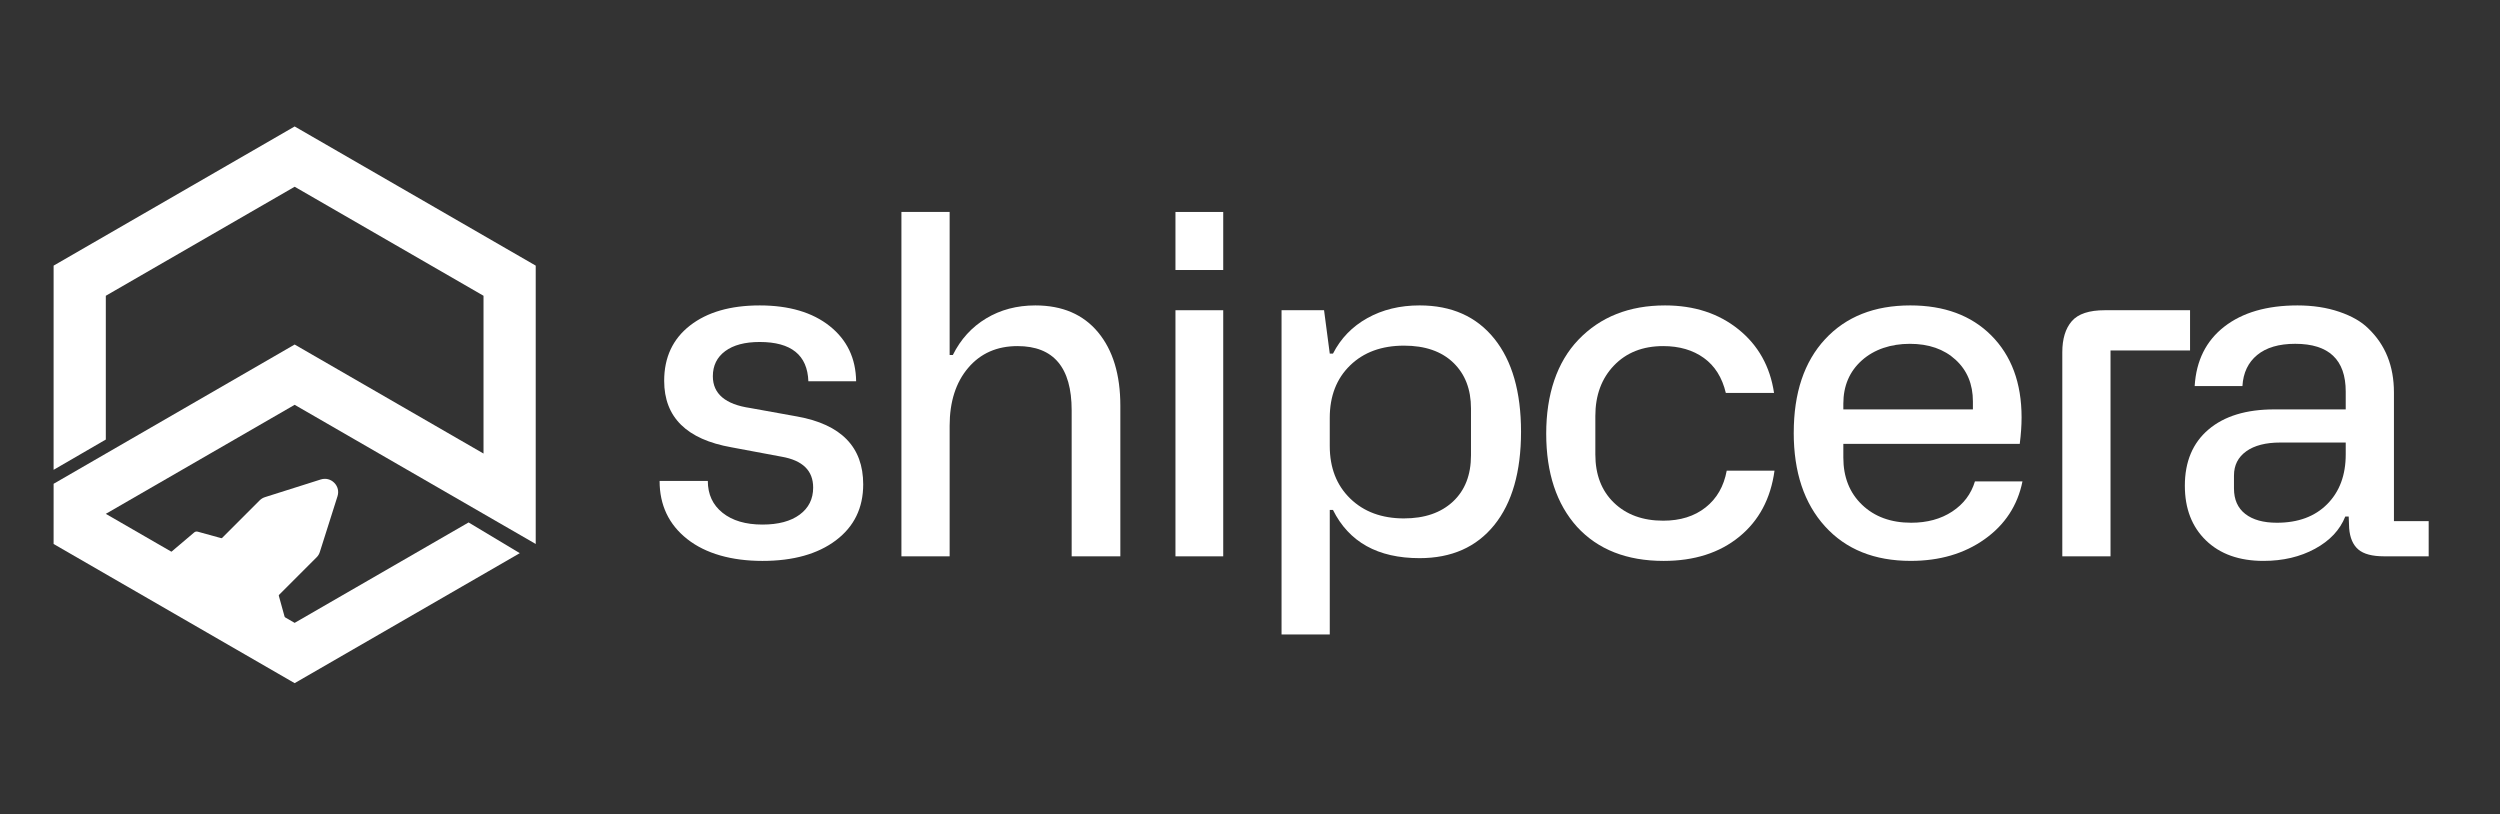
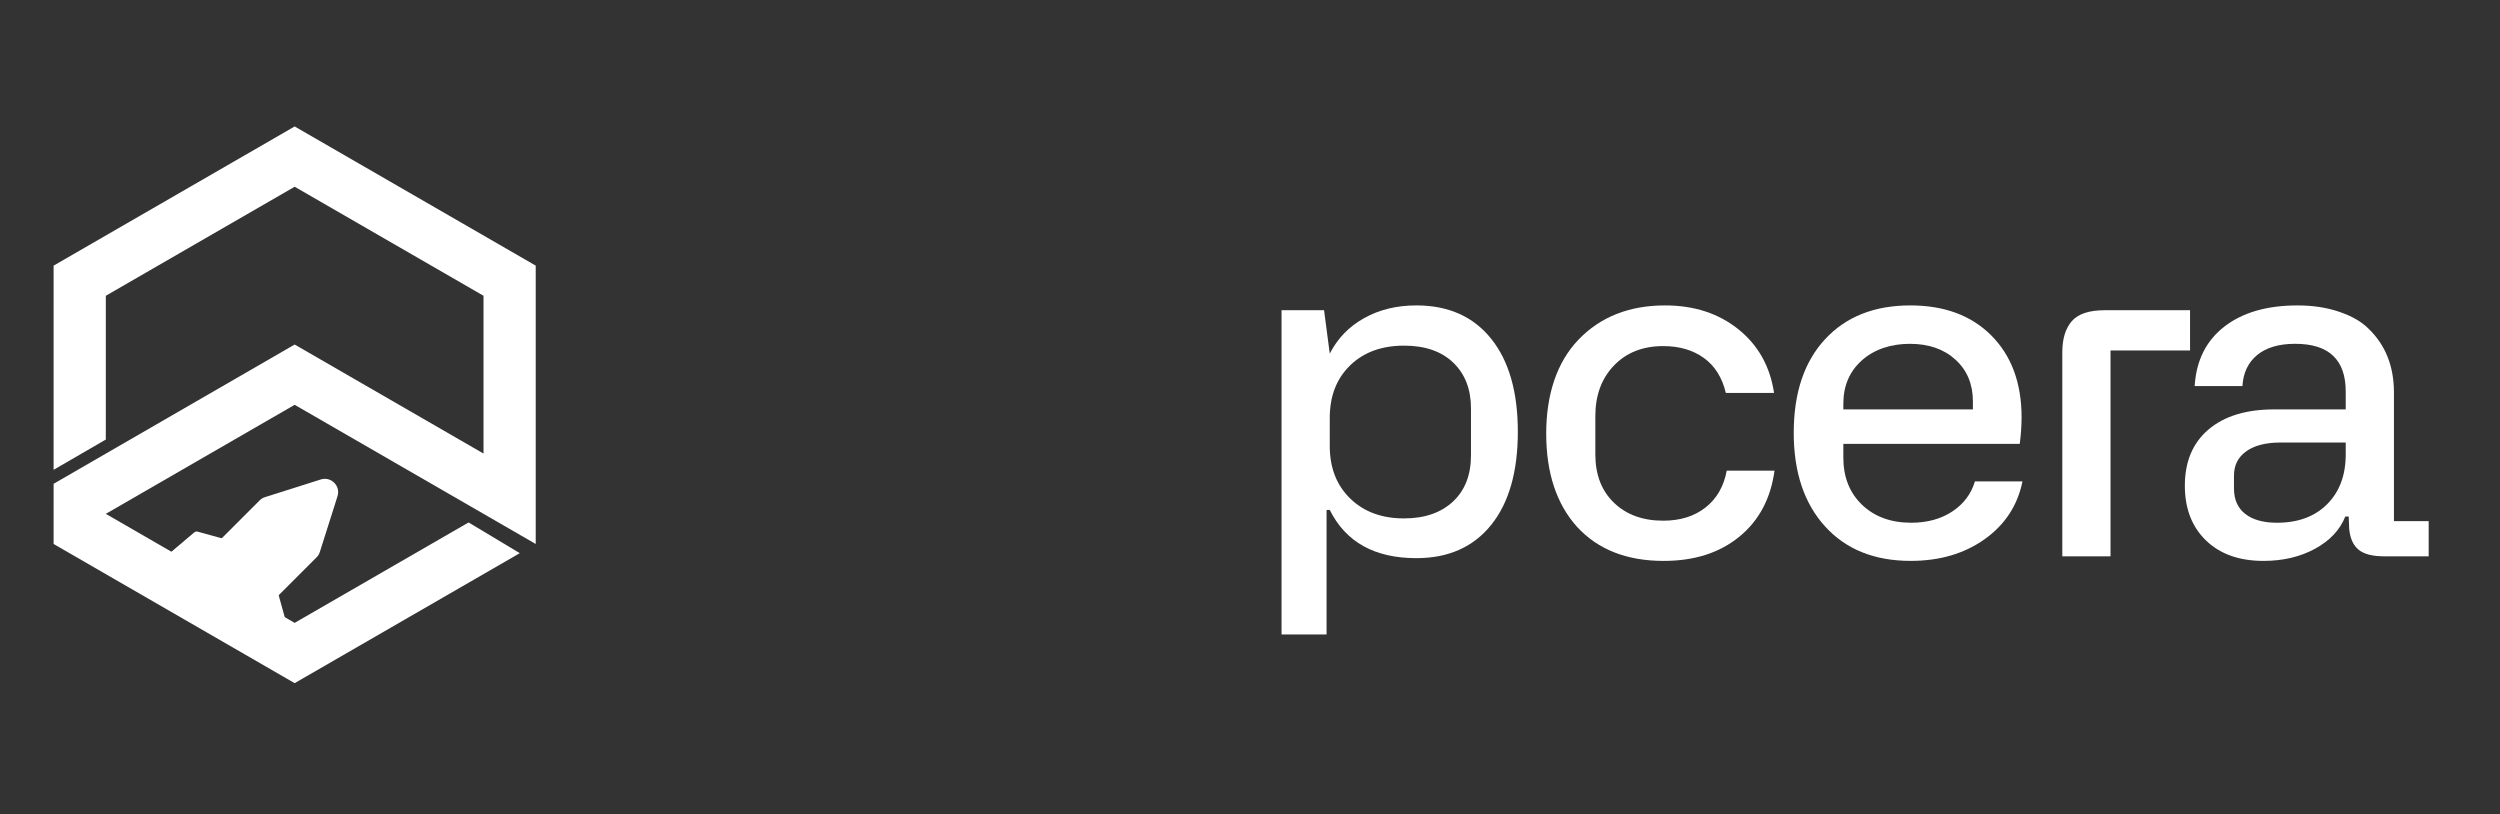
<svg xmlns="http://www.w3.org/2000/svg" id="Hexa_Logo_1_copy" data-name="Hexa Logo 1 copy" viewBox="0 0 2893.03 942.19">
  <rect x="0" y="0" width="2893.03" height="942.19" fill="#333333" stroke="none" />
  <defs>
    <style>
      .cls-1 {
        fill-rule: evenodd;
      }

      .cls-1, .cls-2 {
        fill: #fff;
      }
    </style>
  </defs>
  <g id="_17" data-name="17">
    <g>
-       <path class="cls-2" d="M763.3,556.53h55.8c0,15.52,5.69,27.81,17.06,36.89,11.37,9.08,26.75,13.62,46.14,13.62,18.33,0,32.7-3.83,43.1-11.5,10.4-7.67,15.6-18.11,15.6-31.34,0-19.57-12.16-31.47-36.49-35.7l-57.91-10.84c-52.01-9.16-78.01-34.82-78.01-76.95,0-27.15,9.96-48.48,29.88-64,19.92-15.51,46.81-23.27,80.66-23.27s61.04,7.98,81.05,23.93c20.01,15.96,30.19,37.25,30.54,63.86h-55.27c-1.06-30.32-19.83-45.48-56.33-45.48-17.1,0-30.41,3.53-39.93,10.58-9.52,7.05-14.28,16.75-14.28,29.09,0,20.28,14.45,32.53,43.37,36.76l54.21,9.78c50.95,9.17,76.42,35.35,76.42,78.54,0,27.33-10.54,48.92-31.6,64.79-21.07,15.87-49.41,23.8-85.02,23.8s-65.67-8.42-87-25.25c-21.33-16.83-32-39.27-32-67.3Z" />
-       <path class="cls-2" d="M1098.93,643.8h-55.8V245.28h55.8v165.54h3.7c8.99-18.16,21.82-32.26,38.48-42.31,16.66-10.05,35.65-15.07,56.99-15.07,31.2,0,55.4,10.36,72.59,31.07,17.19,20.72,25.78,49.05,25.78,85.02v174.27h-56.33v-168.98c0-49.54-20.89-74.31-62.67-74.31-23.8,0-42.84,8.42-57.12,25.25-14.28,16.84-21.42,39.18-21.42,67.04v151Z" />
-       <path class="cls-2" d="M1415.53,312.45h-55.27v-67.17h55.27v67.17ZM1415.53,643.8h-55.27v-284.8h55.27v284.8Z" />
-       <path class="cls-2" d="M1538.82,734.23h-55.8v-375.24h49.19l6.61,50.24h3.7c8.99-17.63,22.25-31.34,39.8-41.12,17.54-9.79,37.68-14.68,60.42-14.68,37.02,0,65.85,12.83,86.47,38.48,20.63,25.65,30.94,61.57,30.94,107.76s-10.31,82.33-30.94,107.89c-20.63,25.56-49.45,38.34-86.47,38.34-48.31,0-81.71-18.6-100.22-55.8h-3.7v144.12ZM1624.76,599.9c23.8,0,42.66-6.48,56.59-19.44,13.92-12.96,20.89-30.81,20.89-53.55v-54.21c0-22.21-6.83-39.88-20.49-53.02-13.66-13.13-32.66-19.7-56.99-19.7-25.92,0-46.72,7.63-62.41,22.88-15.69,15.25-23.54,35.48-23.54,60.69v32.53c0,25.21,7.89,45.48,23.67,60.82,15.78,15.34,36.53,23.01,62.28,23.01Z" />
+       <path class="cls-2" d="M1538.82,734.23h-55.8v-375.24h49.19l6.61,50.24c8.99-17.63,22.25-31.34,39.8-41.12,17.54-9.79,37.68-14.68,60.42-14.68,37.02,0,65.85,12.83,86.47,38.48,20.63,25.65,30.94,61.57,30.94,107.76s-10.31,82.33-30.94,107.89c-20.63,25.56-49.45,38.34-86.47,38.34-48.31,0-81.71-18.6-100.22-55.8h-3.7v144.12ZM1624.76,599.9c23.8,0,42.66-6.48,56.59-19.44,13.92-12.96,20.89-30.81,20.89-53.55v-54.21c0-22.21-6.83-39.88-20.49-53.02-13.66-13.13-32.66-19.7-56.99-19.7-25.92,0-46.72,7.63-62.41,22.88-15.69,15.25-23.54,35.48-23.54,60.69v32.53c0,25.21,7.89,45.48,23.67,60.82,15.78,15.34,36.53,23.01,62.28,23.01Z" />
      <path class="cls-2" d="M1998.21,544.63h55.27c-4.41,32.44-18.03,57.96-40.86,76.56-22.83,18.6-51.96,27.9-87.4,27.9-42.67,0-76.07-13.13-100.22-39.4-23.8-26.44-35.7-62.41-35.7-107.89s12.43-82.77,37.29-108.69c25.39-26.44,58.79-39.67,100.22-39.67,33.67,0,61.97,9.21,84.89,27.63,22.92,18.42,36.67,42.97,41.25,73.65h-55.8c-4.23-17.8-12.69-31.29-25.39-40.46-12.69-9.16-28.39-13.75-47.07-13.75-23.63,0-42.62,7.5-56.99,22.48-14.37,14.99-21.55,34.47-21.55,58.44v44.43c0,23.45,7.18,42.09,21.55,55.93,14.37,13.84,33.36,20.76,56.99,20.76,19.74,0,36.1-5.11,49.05-15.34,12.96-10.22,21.11-24.42,24.46-42.58Z" />
      <path class="cls-2" d="M2075.75,500.73c0-46.01,12.07-82.06,36.23-108.16,24.15-26.09,57.03-39.14,98.64-39.14,39.31,0,70.51,11.55,93.61,34.64,23.44,23.45,35.17,55.09,35.17,94.93,0,9.35-.71,19.57-2.12,30.67h-204.15v15.87c0,22.57,7.23,40.77,21.68,54.61,14.45,13.84,33.41,20.76,56.85,20.76,18.51,0,34.33-4.32,47.47-12.96,13.13-8.64,21.9-20.27,26.31-34.91h55c-5.64,27.86-20.23,50.16-43.76,66.9-23.54,16.75-52.05,25.12-85.55,25.12-41.96,0-75.01-13.31-99.17-39.93-24.16-26.62-36.23-62.76-36.23-108.42ZM2133.13,467.15v6.61h149.94v-9.25c0-19.92-6.7-36.01-20.1-48.26-13.4-12.25-31.03-18.38-52.89-18.38s-41.25,6.39-55.53,19.17c-14.28,12.78-21.42,29.49-21.42,50.11Z" />
      <path class="cls-2" d="M2435.71,358.99h98.64v46.54h-92.03v238.26h-55.8v-236.15c0-15.51,3.66-27.5,10.97-35.96,7.31-8.46,20.05-12.69,38.21-12.69Z" />
      <path class="cls-2" d="M2528.33,562.08c0-27.85,9.12-49.54,27.37-65.05,18.25-15.51,43.59-23.27,76.03-23.27h82.77v-20.63c0-36.84-19.48-55.27-58.44-55.27-18.87,0-33.54,4.32-44.03,12.96-10.49,8.64-16.18,20.63-17.06,35.96h-55.27c1.76-29.44,13.18-52.36,34.25-68.75,21.06-16.4,49.32-24.59,84.75-24.59,17.8,0,33.93,2.47,48.39,7.4,14.45,4.94,25.65,11.37,33.58,19.3,19.74,18.87,29.62,43.55,29.62,74.04v148.88h40.2v40.72h-51.57c-13.75,0-23.71-2.64-29.88-7.93-6.17-5.29-9.7-13.49-10.58-24.59l-.53-13.49h-3.97c-6.17,15.52-17.85,27.94-35.04,37.29s-37.07,14.02-59.63,14.02c-28.03,0-50.2-7.89-66.51-23.67-16.31-15.78-24.46-36.89-24.46-63.33ZM2585.18,550.18v15.07c0,12.87,4.36,22.7,13.09,29.49,8.73,6.79,20.93,10.18,36.63,10.18,24.5,0,43.9-7.18,58.18-21.55,14.28-14.37,21.42-33.54,21.42-57.52v-13.75h-75.63c-16.92,0-30.1,3.4-39.53,10.18-9.43,6.79-14.15,16.09-14.15,27.9Z" />
    </g>
  </g>
  <g>
    <g id="_16" data-name="16">
      <polygon class="cls-2" points="619.94 629.5 619.94 307.39 340.99 146.34 62.04 307.39 62.02 543.69 122.45 508.64 122.45 342.27 340.99 216.1 559.53 342.27 559.53 524.86 340.98 398.69 62.04 559.84 62.03 629.5 340.97 790.55 601.53 640.12 542.26 604.58 340.97 720.79 122.44 594.63 340.98 468.45 619.94 629.5" />
    </g>
    <path class="cls-1" d="M279.97,652.03l4.42-16.75c.64-2.41-.78-4.89-3.17-5.55l-52.38-14.47c-1.49-.4-2.96-.1-4.15.9l-38.22,32.41c-1.4,1.19-1.94,3-1.43,4.75.53,1.77,1.95,2.96,3.79,3.22l50.15,6.45c.54.06,1,.05,1.53-.07l36.02-7.62c1.72-.38,2.99-1.57,3.44-3.28" />
    <path class="cls-1" d="M293.37,665.4l16.75-4.41c2.41-.63,4.88.76,5.54,3.17l14.48,52.38c.42,1.49.09,2.95-.9,4.15l-32.41,38.21c-1.19,1.42-2.99,1.94-4.75,1.42-1.77-.5-2.98-1.95-3.22-3.77l-6.46-50.17c-.06-.54-.05-.99.06-1.52l7.63-36.01c.37-1.72,1.58-3.01,3.28-3.47" />
    <path class="cls-1" d="M366.3,644.99l-70.39,70.39c-6.01,6.02-15.81,6.02-21.82,0l-44.07-44.05c-6.02-6.02-6.02-15.82,0-21.83l70.39-70.41c1.84-1.82,3.79-3.01,6.26-3.81l44.64-14.13,19.87-6.3c5.64-1.75,11.4-.37,15.59,3.81,4.17,4.17,5.57,9.92,3.8,15.56l-6.3,19.9-14.15,44.62c-.78,2.48-1.97,4.43-3.8,6.26" />
  </g>
</svg>